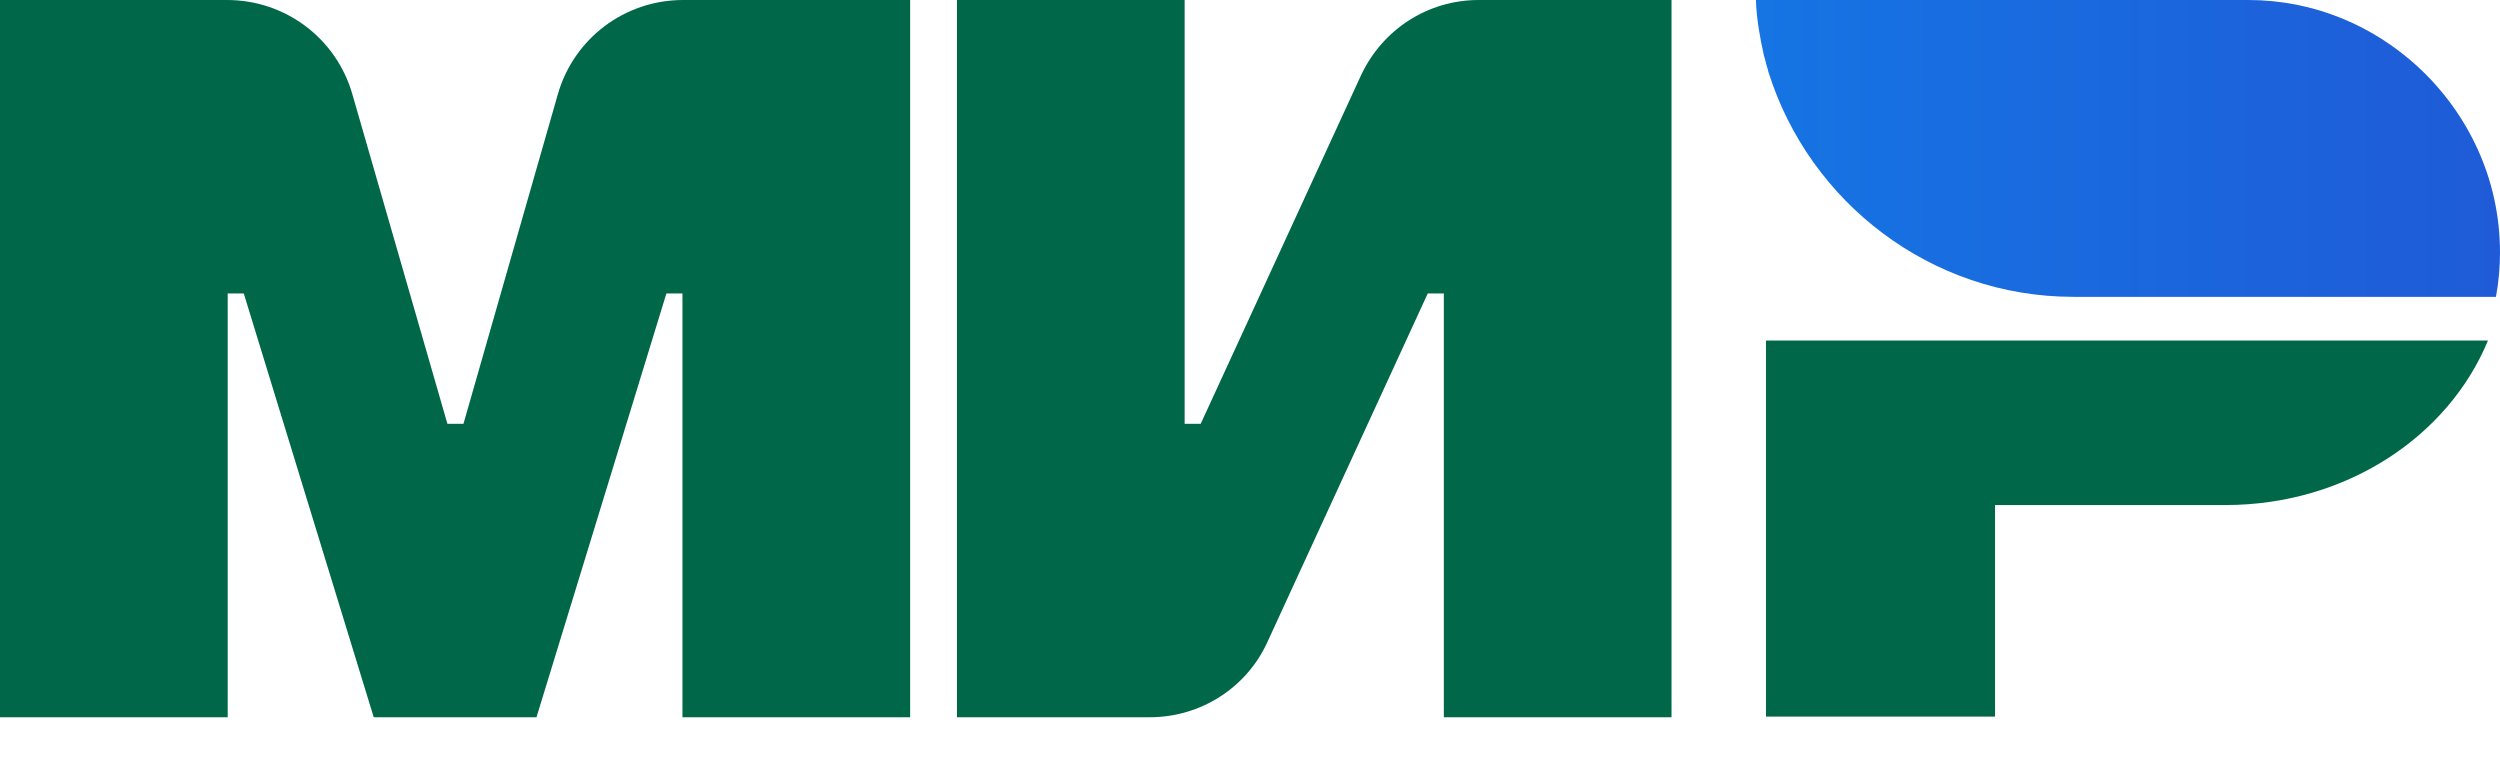
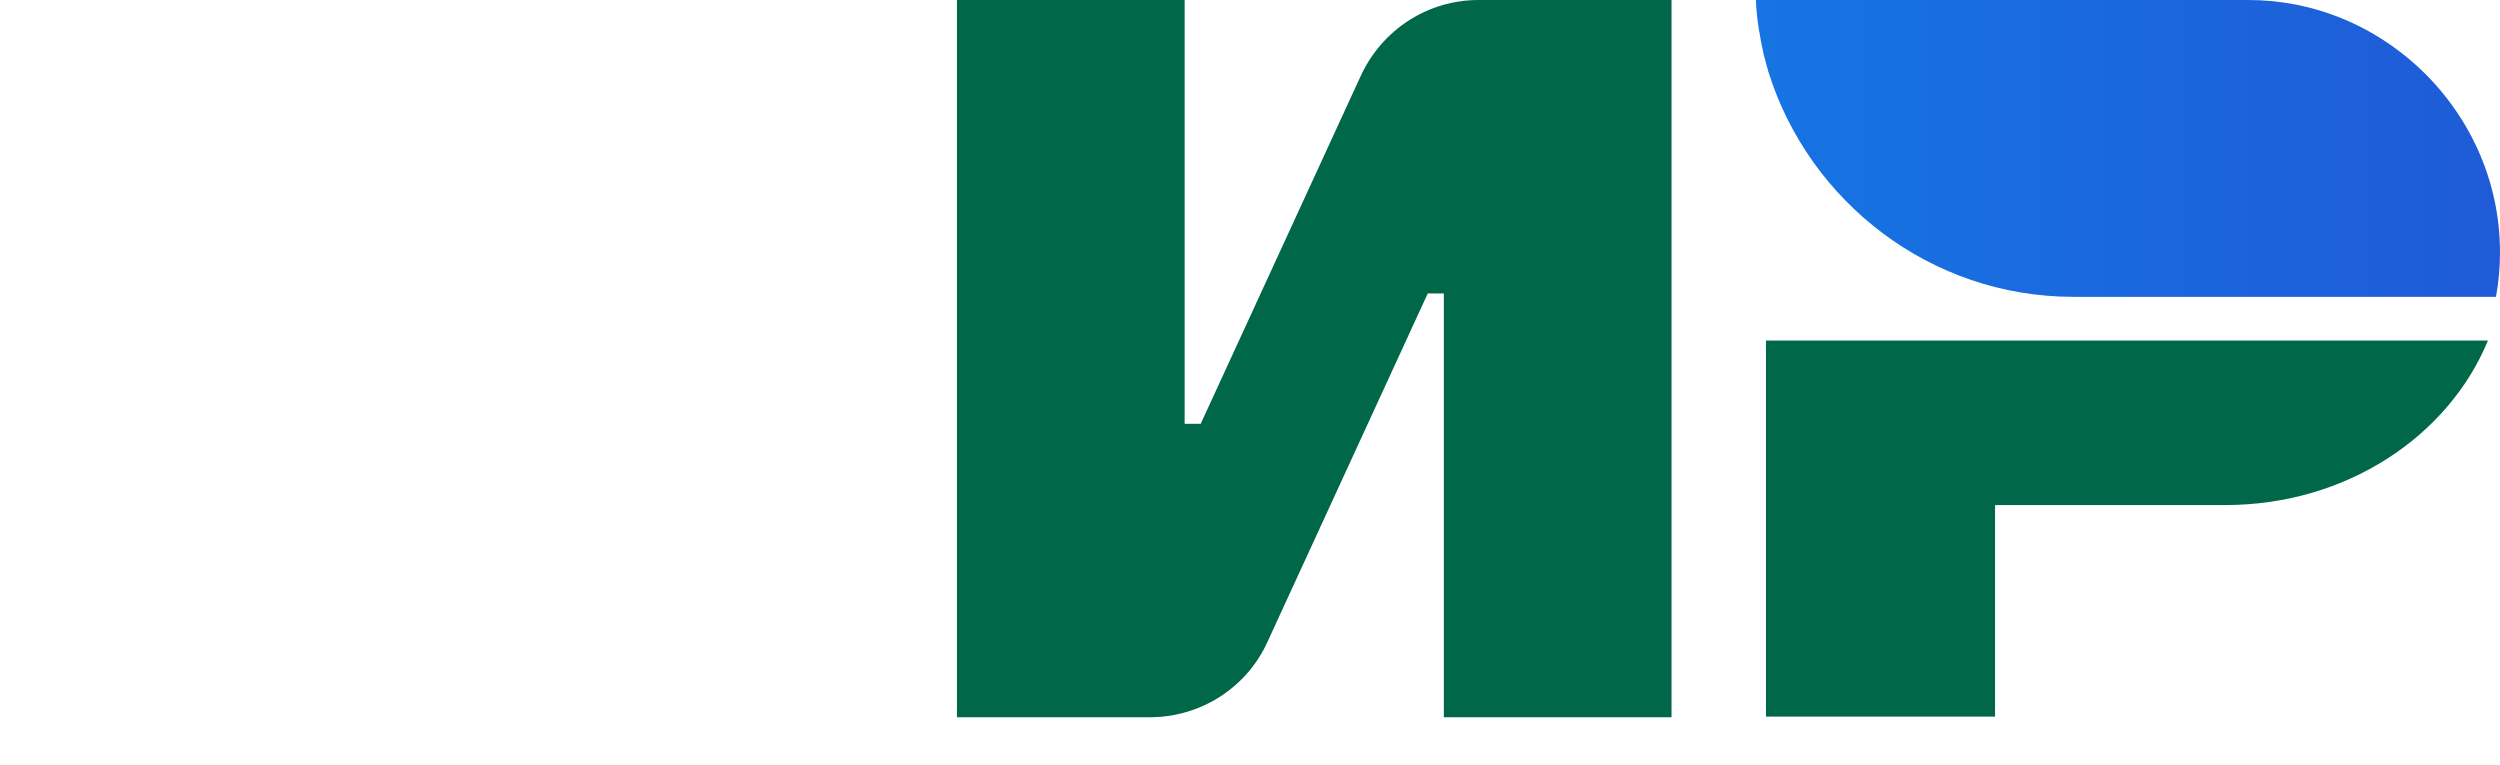
<svg xmlns="http://www.w3.org/2000/svg" width="49" height="15" viewBox="0 0 49 15" fill="none">
  <path d="M34.613 6.674V14.045H39.103V9.899H43.618C45.981 9.899 47.989 8.556 48.764 6.674H34.613Z" fill="#006848" />
  <path d="M47.385 1.303C46.506 0.5 45.351 0 44.064 0H34.416C34.429 0.382 34.495 0.737 34.574 1.093C34.6 1.171 34.613 1.25 34.639 1.329C34.652 1.356 34.652 1.395 34.665 1.422C35.466 3.962 37.842 5.818 40.638 5.818H48.921C48.974 5.529 49 5.239 49 4.949C49 3.501 48.37 2.211 47.385 1.303Z" fill="url(#paint0_linear_534_39)" />
  <path d="M26.671 1.487L23.534 8.306H23.219V0H18.756V14.058H22.536C23.534 14.058 24.44 13.479 24.847 12.571L27.984 5.752H28.299V14.058H32.762V0H28.982C27.984 0 27.091 0.579 26.671 1.487Z" fill="#006848" />
-   <path d="M6.905 1.843L8.769 8.306H9.084L10.935 1.843C11.25 0.75 12.247 0 13.389 0H17.839V14.058H13.376V5.752H13.061L10.515 14.058H7.325L4.778 5.752H4.463V14.058H0V0H4.45C5.592 0 6.59 0.75 6.905 1.843Z" fill="#006848" />
  <defs>
    <linearGradient id="paint0_linear_534_39" x1="-0.02" y1="7.038" x2="48.984" y2="7.038" gradientUnits="userSpaceOnUse">
      <stop offset="0.005" stop-color="#00AFFF" />
      <stop offset="1" stop-color="#1F5BD7" />
    </linearGradient>
  </defs>
</svg>